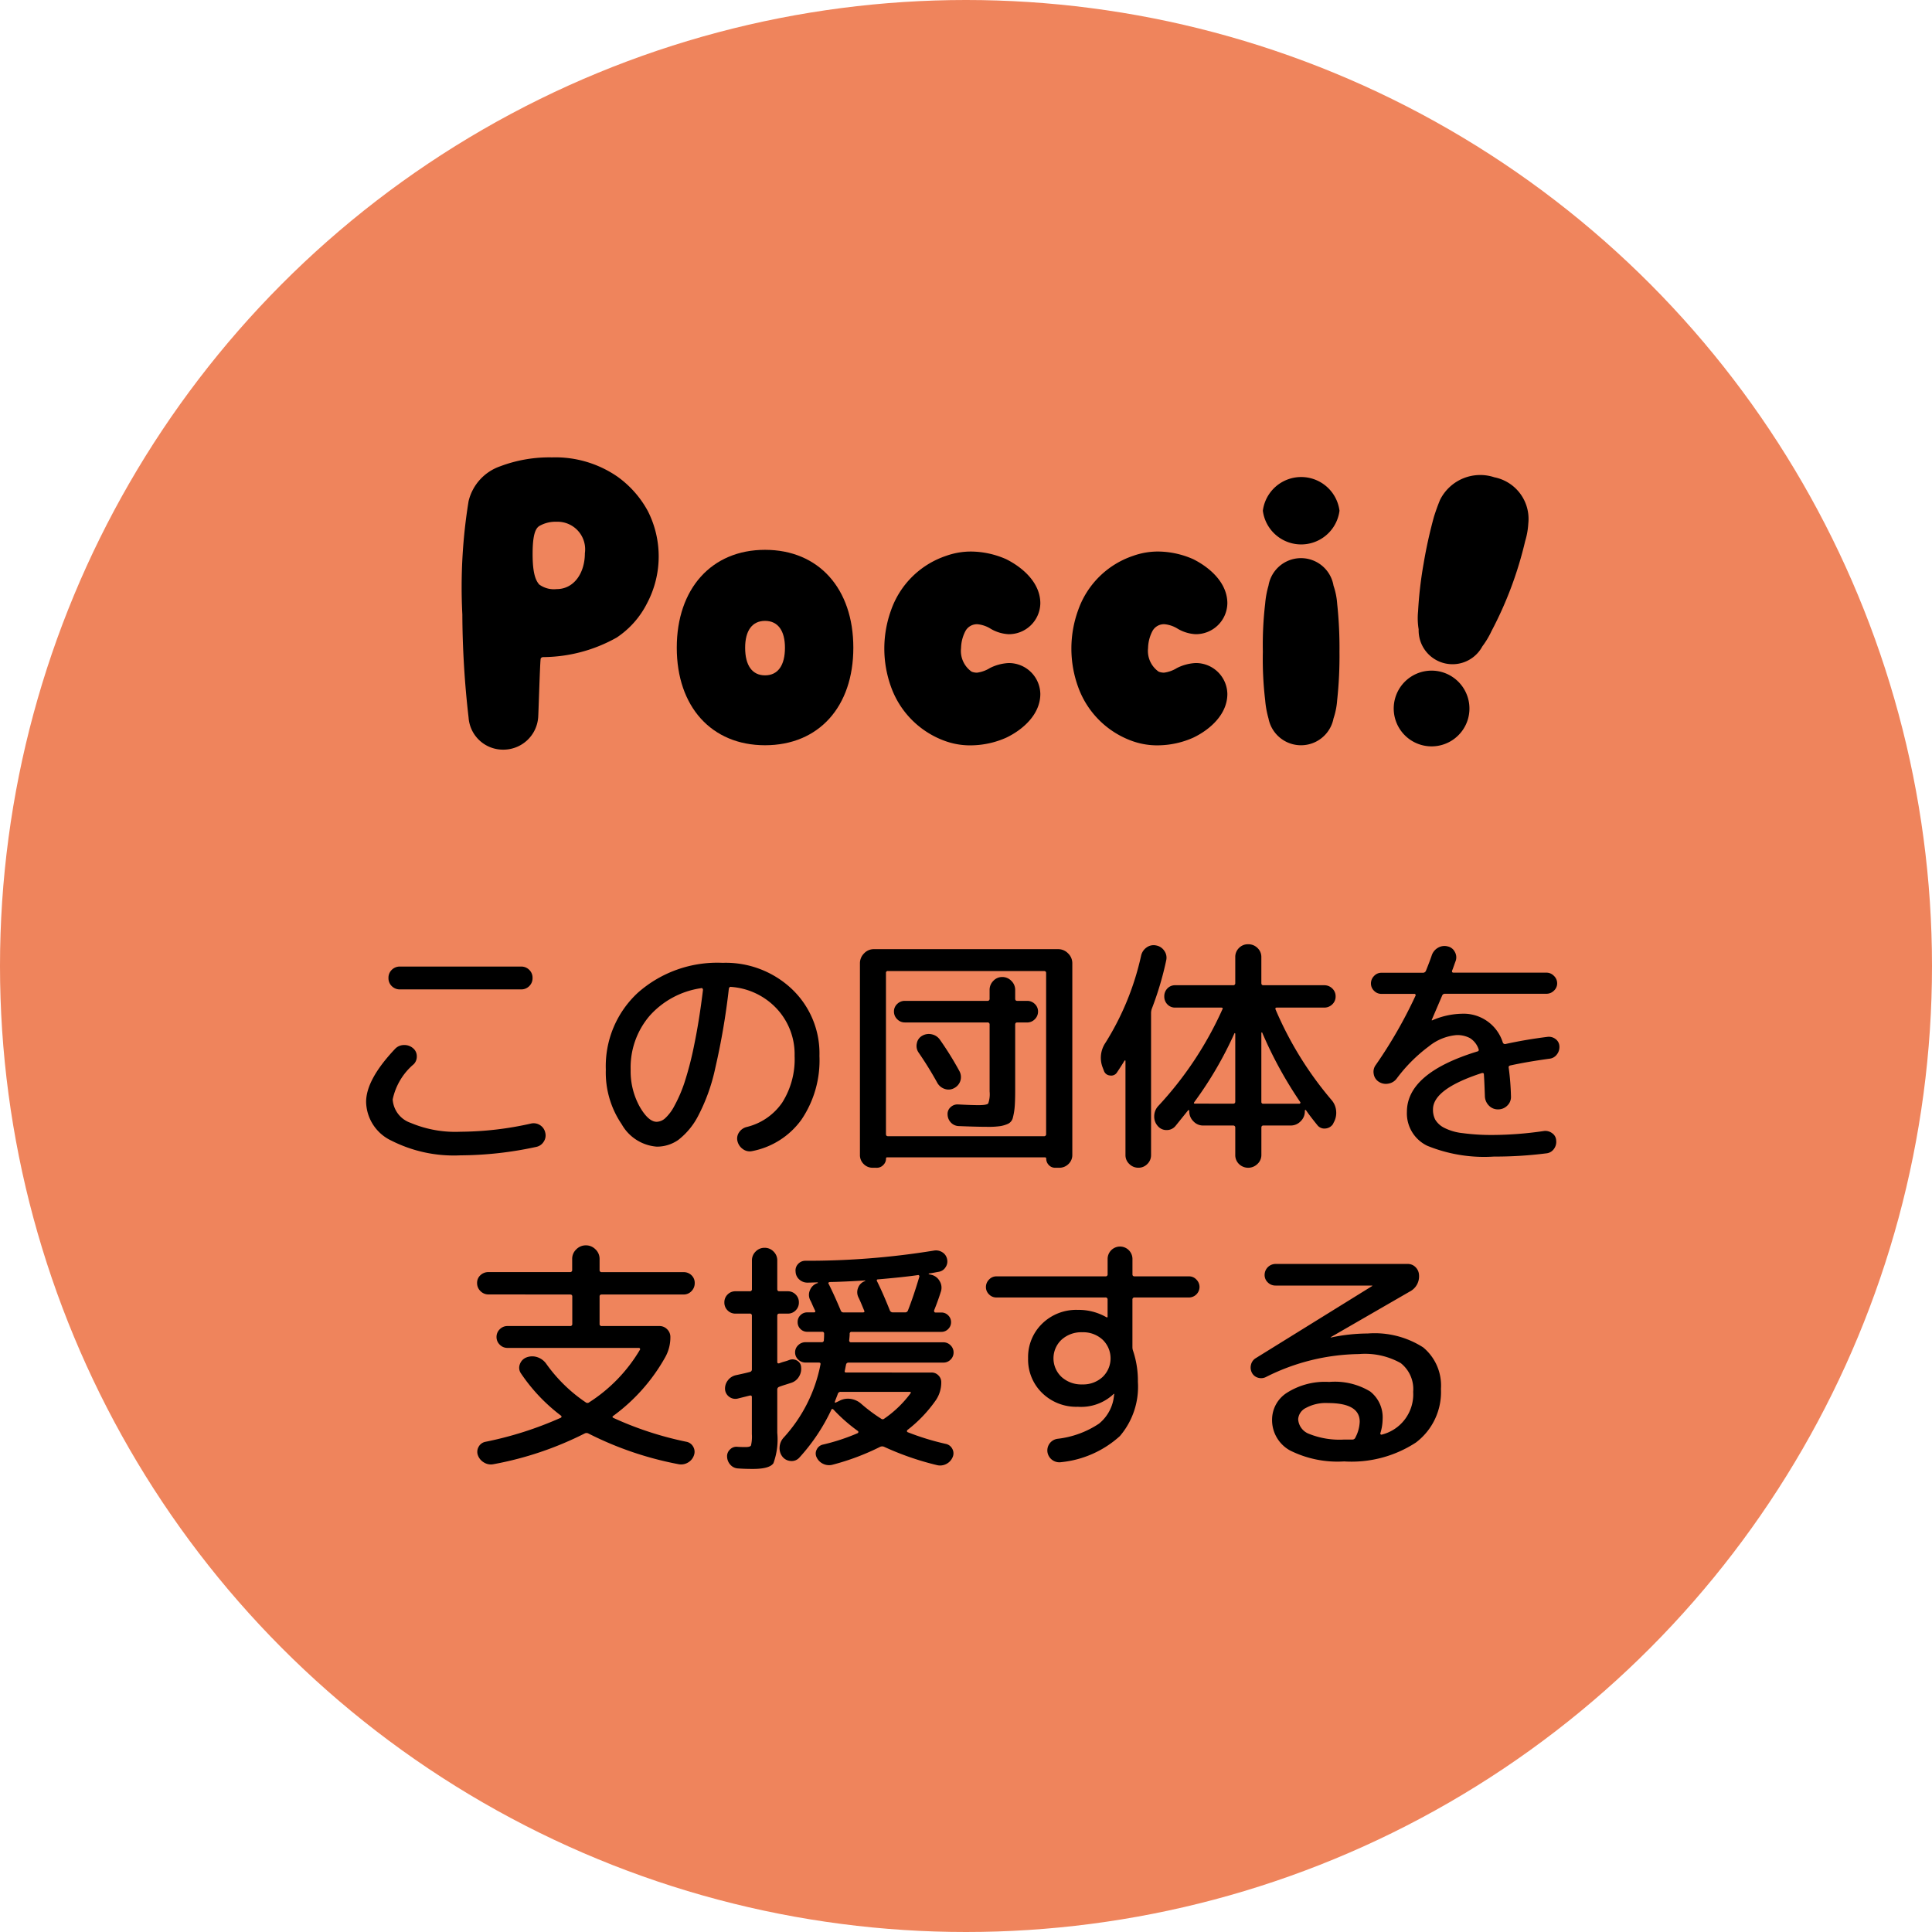
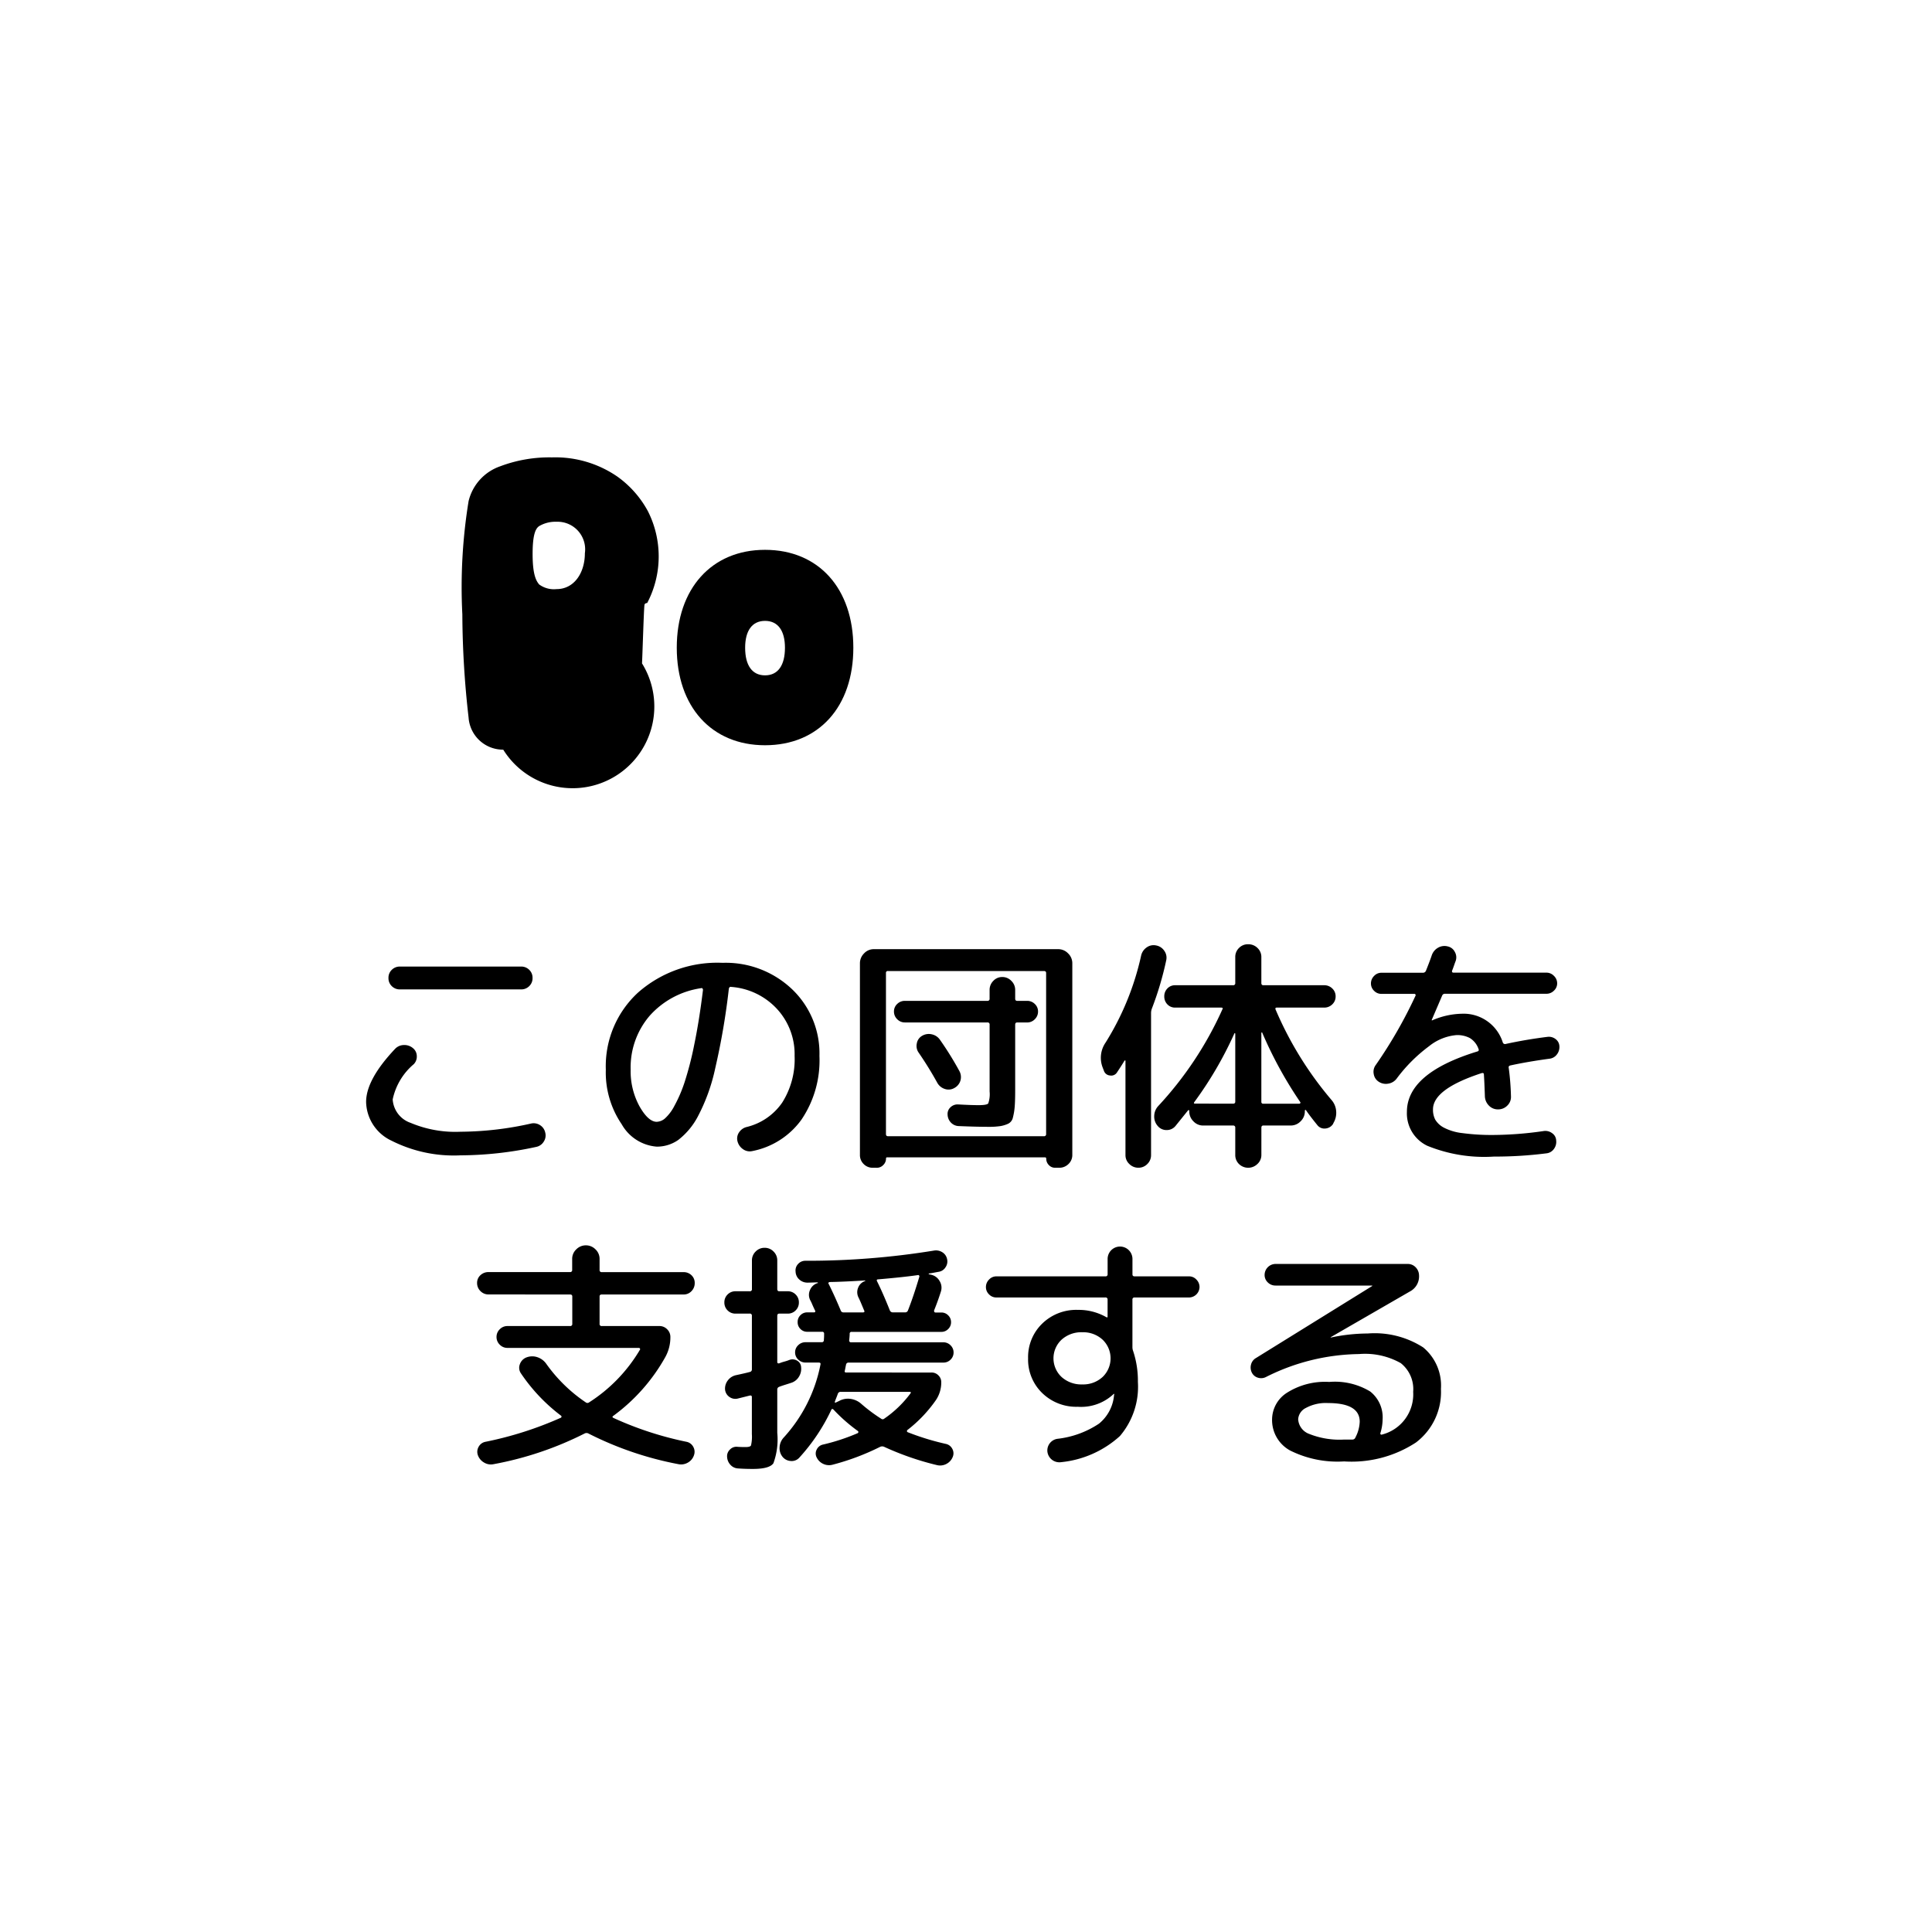
<svg xmlns="http://www.w3.org/2000/svg" width="140" height="140" viewBox="0 0 140 140">
  <g transform="translate(-1177 -586)">
    <g transform="translate(885 -167)">
-       <circle cx="70" cy="70" r="70" transform="translate(292 753)" fill="#ef845c" />
      <g transform="translate(325.475 786.144)">
-         <path d="M44.23,88.505a6.479,6.479,0,0,1-2.207,2.5,11.008,11.008,0,0,1-5.317,1.418c-.126,0-.2.072-.2.168-.05.457-.15,3.893-.175,4.205A2.53,2.53,0,0,1,33.8,99.13,2.5,2.5,0,0,1,31.288,96.8a67.658,67.658,0,0,1-.452-7.475,38.772,38.772,0,0,1,.452-8.2A3.548,3.548,0,0,1,33.57,78.6a10.079,10.079,0,0,1,3.762-.649,7.92,7.92,0,0,1,4.741,1.394,7.4,7.4,0,0,1,2.207,2.5A7.257,7.257,0,0,1,44.23,88.505ZM39.715,84.9a2,2,0,0,0-2.056-2.284,2.327,2.327,0,0,0-1.254.313c-.251.168-.477.577-.477,2.019,0,1.491.251,1.947.477,2.212a1.8,1.8,0,0,0,1.254.336C38.937,87.5,39.715,86.318,39.715,84.9Z" transform="translate(-30.808 -77.951)" />
+         <path d="M44.23,88.505c-.126,0-.2.072-.2.168-.05.457-.15,3.893-.175,4.205A2.53,2.53,0,0,1,33.8,99.13,2.5,2.5,0,0,1,31.288,96.8a67.658,67.658,0,0,1-.452-7.475,38.772,38.772,0,0,1,.452-8.2A3.548,3.548,0,0,1,33.57,78.6a10.079,10.079,0,0,1,3.762-.649,7.92,7.92,0,0,1,4.741,1.394,7.4,7.4,0,0,1,2.207,2.5A7.257,7.257,0,0,1,44.23,88.505ZM39.715,84.9a2,2,0,0,0-2.056-2.284,2.327,2.327,0,0,0-1.254.313c-.251.168-.477.577-.477,2.019,0,1.491.251,1.947.477,2.212a1.8,1.8,0,0,0,1.254.336C38.937,87.5,39.715,86.318,39.715,84.9Z" transform="translate(-30.808 -77.951)" />
        <path d="M65.055,104.1c-3.87,0-6.395-2.789-6.395-7.068s2.525-7.092,6.395-7.092c3.895,0,6.4,2.813,6.4,7.092S68.95,104.1,65.055,104.1ZM66.5,97.035c0-1.226-.5-1.947-1.443-1.947s-1.442.722-1.442,1.947c0,1.274.505,2,1.442,2S66.5,98.309,66.5,97.035Z" transform="translate(-43.094 -83.241)" />
-         <path d="M86.057,99.967a8.164,8.164,0,0,1,0-5.553,6.37,6.37,0,0,1,3.991-3.943,5.349,5.349,0,0,1,1.851-.312,6.418,6.418,0,0,1,2.5.553c1.2.6,2.476,1.707,2.476,3.2a2.279,2.279,0,0,1-2.308,2.236,2.846,2.846,0,0,1-1.274-.384,2.2,2.2,0,0,0-.961-.337.947.947,0,0,0-.89.505,2.8,2.8,0,0,0-.312,1.226,1.835,1.835,0,0,0,.769,1.707,1.091,1.091,0,0,0,.385.072,2.339,2.339,0,0,0,.937-.336,3.368,3.368,0,0,1,1.346-.361,2.279,2.279,0,0,1,2.308,2.236c0,1.491-1.274,2.6-2.476,3.173a6.408,6.408,0,0,1-2.5.553,5.344,5.344,0,0,1-1.851-.288A6.488,6.488,0,0,1,86.057,99.967Z" transform="translate(-54.964 -83.336)" />
-         <path d="M110.312,99.967a8.157,8.157,0,0,1,0-5.553A6.367,6.367,0,0,1,114.3,90.47a5.347,5.347,0,0,1,1.851-.312,6.42,6.42,0,0,1,2.5.553c1.2.6,2.476,1.707,2.476,3.2a2.278,2.278,0,0,1-2.308,2.236,2.843,2.843,0,0,1-1.274-.384,2.2,2.2,0,0,0-.962-.337.948.948,0,0,0-.89.505,2.8,2.8,0,0,0-.312,1.226,1.835,1.835,0,0,0,.77,1.707,1.088,1.088,0,0,0,.384.072,2.341,2.341,0,0,0,.938-.336,3.365,3.365,0,0,1,1.346-.361,2.279,2.279,0,0,1,2.308,2.236c0,1.491-1.274,2.6-2.476,3.173a6.41,6.41,0,0,1-2.5.553,5.343,5.343,0,0,1-1.851-.288A6.485,6.485,0,0,1,110.312,99.967Z" transform="translate(-65.663 -83.336)" />
-         <path d="M134.649,82.931a2.8,2.8,0,0,1,5.554,0,2.8,2.8,0,0,1-5.554,0Zm0,10.218a25.628,25.628,0,0,1,.168-3.486,6.625,6.625,0,0,1,.24-1.3,2.389,2.389,0,0,1,4.713,0,5.1,5.1,0,0,1,.264,1.3,30.246,30.246,0,0,1,.168,3.486,29.866,29.866,0,0,1-.168,3.51,5.315,5.315,0,0,1-.264,1.322,2.4,2.4,0,0,1-4.713,0,6.92,6.92,0,0,1-.24-1.322A25.4,25.4,0,0,1,134.649,93.149Z" transform="translate(-76.613 -79.066)" />
-         <path d="M158.7,91.56a6.22,6.22,0,0,1-.665,1.11,2.454,2.454,0,0,1-4.614-1.236,4.93,4.93,0,0,1-.042-1.3,28.685,28.685,0,0,1,.4-3.458,33.941,33.941,0,0,1,.753-3.409c.154-.488.311-.906.44-1.216a3.253,3.253,0,0,1,3.934-1.636,3.073,3.073,0,0,1,2.46,3.35,5.332,5.332,0,0,1-.226,1.273A27.252,27.252,0,0,1,158.7,91.56ZM157,97.912a2.744,2.744,0,1,1-1.92-3.39A2.749,2.749,0,0,1,157,97.912Z" transform="translate(-84.095 -78.973)" />
      </g>
      <path d="M-41.022-12.96h8.784a.813.813,0,0,1,.585.234.789.789,0,0,1,.243.594.789.789,0,0,1-.243.594.813.813,0,0,1-.585.234h-8.784a.813.813,0,0,1-.585-.234.789.789,0,0,1-.243-.594.789.789,0,0,1,.243-.594A.813.813,0,0,1-41.022-12.96ZM-36.63.72a10,10,0,0,1-5-1.062A3.173,3.173,0,0,1-43.47-3.15q0-1.62,2.088-3.834a.887.887,0,0,1,.63-.288.95.95,0,0,1,.666.216.743.743,0,0,1,.288.567.792.792,0,0,1-.216.6,4.576,4.576,0,0,0-1.53,2.556,1.921,1.921,0,0,0,1.3,1.7A8.335,8.335,0,0,0-36.63-.99a23.655,23.655,0,0,0,5.112-.594.852.852,0,0,1,.639.108.842.842,0,0,1,.387.54A.814.814,0,0,1-30.6-.27a.826.826,0,0,1-.54.378A26.255,26.255,0,0,1-36.63.72Zm17.442-12.114a6.182,6.182,0,0,0-3.735,2A5.743,5.743,0,0,0-24.3-5.49a5.287,5.287,0,0,0,.639,2.655q.639,1.125,1.251,1.125a.965.965,0,0,0,.594-.243,3.222,3.222,0,0,0,.684-.909A10.092,10.092,0,0,0-20.4-4.554a23.825,23.825,0,0,0,.711-2.763q.36-1.737.63-3.951a.155.155,0,0,0-.036-.1A.076.076,0,0,0-19.188-11.394ZM-22.41.09a3.192,3.192,0,0,1-2.538-1.62A6.656,6.656,0,0,1-26.1-5.49a7.241,7.241,0,0,1,2.34-5.589,8.688,8.688,0,0,1,6.12-2.151,6.974,6.974,0,0,1,5.031,1.908A6.421,6.421,0,0,1-10.62-6.48a7.656,7.656,0,0,1-1.3,4.608A5.736,5.736,0,0,1-15.5.414.829.829,0,0,1-16.164.27a.979.979,0,0,1-.4-.594.784.784,0,0,1,.126-.63.918.918,0,0,1,.54-.378A4.374,4.374,0,0,0-13.32-3.1a5.867,5.867,0,0,0,.9-3.384A4.837,4.837,0,0,0-13.707-9.9a5.011,5.011,0,0,0-3.3-1.584q-.144-.036-.18.144a50.675,50.675,0,0,1-.981,5.733A13.57,13.57,0,0,1-19.44-2.079,5.25,5.25,0,0,1-20.844-.4,2.689,2.689,0,0,1-22.41.09ZM-6.75,1.62a.9.9,0,0,1-.666-.27.9.9,0,0,1-.27-.666V-13.194a1,1,0,0,1,.3-.72.956.956,0,0,1,.711-.306H6.678a.985.985,0,0,1,.72.306.985.985,0,0,1,.306.72V.684a.89.89,0,0,1-.279.666.935.935,0,0,1-.675.27H6.462A.611.611,0,0,1,6,1.422.655.655,0,0,1,5.814.954q0-.09-.108-.09H-5.706a.08.08,0,0,0-.09.09.64.64,0,0,1-.2.468.64.64,0,0,1-.468.2ZM-5.8-12.492V-.828q0,.162.144.162h11.3a.143.143,0,0,0,.162-.162V-12.492q0-.144-.162-.144h-11.3A.127.127,0,0,0-5.8-12.492ZM-4.428-8.91a.762.762,0,0,1-.558-.234A.762.762,0,0,1-5.22-9.7a.733.733,0,0,1,.234-.549.777.777,0,0,1,.558-.225H1.548a.143.143,0,0,0,.162-.162v-.63a.914.914,0,0,1,.27-.657.87.87,0,0,1,.648-.279.9.9,0,0,1,.657.279.9.9,0,0,1,.279.657v.63q0,.162.144.162h.72a.777.777,0,0,1,.558.225A.733.733,0,0,1,5.22-9.7a.762.762,0,0,1-.234.558.762.762,0,0,1-.558.234h-.72q-.144,0-.144.162v4.716q0,.81-.036,1.233a4.522,4.522,0,0,1-.126.765.65.65,0,0,1-.342.459A2.247,2.247,0,0,1,2.5-1.4a5.733,5.733,0,0,1-.918.054q-.81,0-2.106-.054a.816.816,0,0,1-.567-.252.869.869,0,0,1-.243-.576.651.651,0,0,1,.216-.54.731.731,0,0,1,.558-.2Q.4-2.916.9-2.916q.612,0,.711-.126a2.012,2.012,0,0,0,.1-.864V-8.748a.143.143,0,0,0-.162-.162ZM-.846-4.158a.833.833,0,0,1-.675.072.956.956,0,0,1-.549-.432A25.948,25.948,0,0,0-3.438-6.732a.833.833,0,0,1-.126-.657.778.778,0,0,1,.378-.549.95.95,0,0,1,.72-.108.957.957,0,0,1,.594.414A23.134,23.134,0,0,1-.486-5.4.91.91,0,0,1-.4-4.707.9.9,0,0,1-.846-4.158ZM9.99-5.418,9.9-5.652a1.942,1.942,0,0,1,.216-1.8,19.943,19.943,0,0,0,2.574-6.3.979.979,0,0,1,.4-.594.861.861,0,0,1,.684-.144.9.9,0,0,1,.594.387.855.855,0,0,1,.144.675A23.155,23.155,0,0,1,13.464-9.9a.969.969,0,0,0-.054.306V.7a.884.884,0,0,1-.27.648.884.884,0,0,1-.648.27.914.914,0,0,1-.657-.27A.87.87,0,0,1,11.556.7V-6.12q0-.036-.027-.036a.061.061,0,0,0-.045.018q-.18.306-.54.846a.492.492,0,0,1-.513.225A.5.5,0,0,1,9.99-5.418ZM21.114,1.35a.956.956,0,0,1-1.332,0,.9.9,0,0,1-.27-.666V-1.278a.143.143,0,0,0-.162-.162H17.19a.956.956,0,0,1-.711-.306,1,1,0,0,1-.3-.72V-2.5a.061.061,0,0,0-.027-.054q-.027-.018-.063.018L15.174-1.4a.812.812,0,0,1-.639.288A.812.812,0,0,1,13.9-1.4a1.018,1.018,0,0,1-.261-.72,1.091,1.091,0,0,1,.279-.72,25.775,25.775,0,0,0,4.662-7.02q.072-.126-.09-.126h-3.33a.753.753,0,0,1-.567-.234.8.8,0,0,1-.225-.576.8.8,0,0,1,.225-.576.753.753,0,0,1,.567-.234H19.35a.143.143,0,0,0,.162-.162v-1.872a.9.9,0,0,1,.27-.666.9.9,0,0,1,.666-.27.935.935,0,0,1,.675.27.89.89,0,0,1,.279.666v1.872q0,.162.144.162h4.41a.813.813,0,0,1,.585.234.768.768,0,0,1,.243.576.768.768,0,0,1-.243.576.813.813,0,0,1-.585.234H22.518q-.126,0-.09.126A25.552,25.552,0,0,0,26.5-3.276a1.38,1.38,0,0,1,.324.8,1.424,1.424,0,0,1-.2.855l-.018.054a.72.72,0,0,1-.558.342.642.642,0,0,1-.594-.252q-.54-.666-.81-1.062a.044.044,0,0,0-.054-.027.043.043,0,0,0-.036.045v.054a.985.985,0,0,1-.306.72.985.985,0,0,1-.72.306h-1.98q-.144,0-.144.162V.684A.877.877,0,0,1,21.114,1.35Zm.288-9.5v4.986a.127.127,0,0,0,.144.144h2.61a.078.078,0,0,0,.063-.036.064.064,0,0,0,.009-.072A29.62,29.62,0,0,1,21.456-8.19.058.058,0,0,0,21.4-8.154ZM19.35-3.024q.162,0,.162-.144V-8.1a.058.058,0,0,0-.054-.036,27.15,27.15,0,0,1-2.916,5q-.072.108.054.108ZM30.1-10.98a.726.726,0,0,1-.531-.225.726.726,0,0,1-.225-.531.756.756,0,0,1,.225-.54.713.713,0,0,1,.531-.234H33.12a.232.232,0,0,0,.216-.162q.288-.72.414-1.1a1,1,0,0,1,.45-.549.921.921,0,0,1,.7-.1.752.752,0,0,1,.522.4.788.788,0,0,1,.054.675q-.036.09-.117.324t-.135.36q-.036.144.108.144h6.732a.742.742,0,0,1,.54.234.742.742,0,0,1,.234.54.713.713,0,0,1-.234.531.756.756,0,0,1-.54.225H34.722a.211.211,0,0,0-.216.126q-.09.216-.756,1.764v.036h.036A5.6,5.6,0,0,1,35.91-9.54,2.974,2.974,0,0,1,38.9-7.452a.172.172,0,0,0,.18.108q1.476-.324,3.06-.522a.791.791,0,0,1,.585.162A.674.674,0,0,1,43-7.182a.865.865,0,0,1-.189.6.762.762,0,0,1-.531.3q-1.584.216-2.826.486-.162.036-.126.18a18.776,18.776,0,0,1,.162,2.052.86.86,0,0,1-.261.675.919.919,0,0,1-.675.279.89.89,0,0,1-.666-.279,1,1,0,0,1-.288-.675q-.036-1.08-.072-1.584,0-.126-.162-.09Q33.84-4.086,33.84-2.61A1.559,1.559,0,0,0,34-1.872a1.589,1.589,0,0,0,.612.576,3.817,3.817,0,0,0,1.359.405,15.93,15.93,0,0,0,2.277.135,26.223,26.223,0,0,0,3.636-.288.82.82,0,0,1,.594.162.666.666,0,0,1,.288.522A.858.858,0,0,1,42.6.261a.755.755,0,0,1-.549.315,29.476,29.476,0,0,1-3.8.234A10.928,10.928,0,0,1,33.426.027,2.6,2.6,0,0,1,31.95-2.43q0-2.808,5.094-4.374.162-.036.09-.2a1.508,1.508,0,0,0-.621-.774,1.954,1.954,0,0,0-.963-.216,3.67,3.67,0,0,0-2,.81,11.308,11.308,0,0,0-2.34,2.34.939.939,0,0,1-.612.369.934.934,0,0,1-.684-.135.808.808,0,0,1-.369-.567.82.82,0,0,1,.153-.657,33.279,33.279,0,0,0,2.88-5.022.081.081,0,0,0-.009-.081.088.088,0,0,0-.081-.045ZM-34.6,10.8a.8.8,0,0,1-.585-.243.8.8,0,0,1-.243-.585.74.74,0,0,1,.243-.567.831.831,0,0,1,.585-.225h5.9a.143.143,0,0,0,.162-.162V8.23a.941.941,0,0,1,.3-.7.964.964,0,0,1,.693-.288.964.964,0,0,1,.693.288.941.941,0,0,1,.3.7v.792a.143.143,0,0,0,.162.162h5.922a.8.8,0,0,1,.576.225.753.753,0,0,1,.234.567.813.813,0,0,1-.234.585.768.768,0,0,1-.576.243h-5.922q-.162,0-.162.144v1.98a.143.143,0,0,0,.162.162h4.176a.762.762,0,0,1,.558.234.762.762,0,0,1,.234.558,2.938,2.938,0,0,1-.378,1.476,13.329,13.329,0,0,1-3.744,4.23q-.144.09,0,.162a24.455,24.455,0,0,0,5.292,1.728.711.711,0,0,1,.486.36.728.728,0,0,1,.054.612.957.957,0,0,1-.45.54.974.974,0,0,1-.684.108,24.419,24.419,0,0,1-6.5-2.214.3.3,0,0,0-.27-.018A24.358,24.358,0,0,1-34.236,23.1a.947.947,0,0,1-.684-.117,1,1,0,0,1-.45-.531.728.728,0,0,1,.054-.612.711.711,0,0,1,.486-.36,25.939,25.939,0,0,0,5.472-1.746.084.084,0,0,0,.045-.063.086.086,0,0,0-.027-.081,12.791,12.791,0,0,1-2.916-3.078.709.709,0,0,1-.072-.657.81.81,0,0,1,.486-.495,1.159,1.159,0,0,1,.792-.009,1.282,1.282,0,0,1,.648.495,11.164,11.164,0,0,0,2.844,2.772.2.2,0,0,0,.252,0,11.417,11.417,0,0,0,3.672-3.8.071.071,0,0,0,.009-.09.086.086,0,0,0-.081-.054h-9.522a.762.762,0,0,1-.558-.234.762.762,0,0,1-.234-.558.762.762,0,0,1,.234-.558.762.762,0,0,1,.558-.234h4.536a.143.143,0,0,0,.162-.162v-1.98q0-.144-.162-.144ZM-16.7,12.19a.783.783,0,0,1-.576-.234.783.783,0,0,1-.234-.576.783.783,0,0,1,.234-.576.783.783,0,0,1,.576-.234h1.026a.143.143,0,0,0,.162-.162V8.338a.884.884,0,0,1,.27-.648.884.884,0,0,1,.648-.27.884.884,0,0,1,.648.27.884.884,0,0,1,.27.648v2.07q0,.162.144.162h.612a.783.783,0,0,1,.576.234.783.783,0,0,1,.234.576.783.783,0,0,1-.234.576.783.783,0,0,1-.576.234h-.612q-.144,0-.144.162v3.33q0,.144.144.108a3.4,3.4,0,0,1,.378-.126,3.4,3.4,0,0,0,.378-.126.648.648,0,0,1,.558.072.566.566,0,0,1,.27.468,1.073,1.073,0,0,1-.153.675,1.01,1.01,0,0,1-.531.441q-.162.054-.477.153t-.441.153a.2.2,0,0,0-.126.2V20.83a5.035,5.035,0,0,1-.279,2.2q-.279.414-1.485.414-.612,0-1.08-.036a.783.783,0,0,1-.549-.261.9.9,0,0,1-.243-.585.655.655,0,0,1,.216-.531.639.639,0,0,1,.54-.189q.252.018.576.018.342,0,.4-.117a2.762,2.762,0,0,0,.063-.819V18.238q0-.144-.162-.108l-.864.216a.735.735,0,0,1-.612-.126.736.736,0,0,1-.306-.54.968.968,0,0,1,.2-.648,1,1,0,0,1,.576-.378q.756-.162,1.008-.234a.185.185,0,0,0,.162-.2v-3.87a.143.143,0,0,0-.162-.162Zm3.4,10.368a.991.991,0,0,1-.207-.693,1.116,1.116,0,0,1,.279-.675,10.921,10.921,0,0,0,2.682-5.31q.036-.144-.126-.144h-.954a.741.741,0,0,1-.531-.216A.7.7,0,0,1-12.384,15a.7.7,0,0,1,.225-.522.741.741,0,0,1,.531-.216h1.17A.143.143,0,0,0-10.3,14.1a4.323,4.323,0,0,0,.018-.45.127.127,0,0,0-.144-.144H-11.5A.675.675,0,0,1-12,13.3.675.675,0,0,1-12.2,12.8.675.675,0,0,1-12,12.307.675.675,0,0,1-11.5,12.1h.468q.162,0,.09-.144t-.2-.432a2.708,2.708,0,0,0-.144-.306.839.839,0,0,1-.018-.738.864.864,0,0,1,.54-.5h.036a.138.138,0,0,0-.018-.054q-.108,0-.36.009t-.378.009a.863.863,0,0,1-.594-.225.787.787,0,0,1-.27-.567.676.676,0,0,1,.18-.558.7.7,0,0,1,.54-.234,56.971,56.971,0,0,0,9.306-.738.851.851,0,0,1,.6.117.748.748,0,0,1,.351.5.732.732,0,0,1-.108.585.708.708,0,0,1-.486.333q-.108.018-.342.063t-.378.063q-.018,0-.018.027t.018.027l.162.036a.925.925,0,0,1,.612.459.908.908,0,0,1,.09.765q-.216.684-.486,1.35a.137.137,0,0,0,.009.108.086.086,0,0,0,.081.054h.432a.675.675,0,0,1,.495.207.675.675,0,0,1,.207.495.675.675,0,0,1-.207.495.675.675,0,0,1-.495.207h-6.5a.127.127,0,0,0-.144.144q0,.144-.036.468a.127.127,0,0,0,.144.144h6.678a.711.711,0,0,1,.522.216A.711.711,0,0,1-.9,15a.711.711,0,0,1-.216.522.711.711,0,0,1-.522.216H-8.514a.176.176,0,0,0-.18.162q-.018.072-.045.216t-.045.216q-.036.126.108.126H-2.5a.675.675,0,0,1,.5.207.675.675,0,0,1,.207.5,2.28,2.28,0,0,1-.378,1.278,9.84,9.84,0,0,1-2.07,2.178q-.036.018-.036.081a.076.076,0,0,0,.054.081,18.573,18.573,0,0,0,2.754.846.683.683,0,0,1,.477.36.667.667,0,0,1,.027.594.969.969,0,0,1-.459.5.963.963,0,0,1-.657.09A20.708,20.708,0,0,1-5.94,21.838a.351.351,0,0,0-.27,0,17.589,17.589,0,0,1-3.456,1.3.981.981,0,0,1-.666-.054.971.971,0,0,1-.486-.468.612.612,0,0,1,0-.576.649.649,0,0,1,.45-.36,14.771,14.771,0,0,0,2.52-.828.084.084,0,0,0,.045-.063A.086.086,0,0,0-7.83,20.7a11.988,11.988,0,0,1-1.764-1.548q-.108-.108-.162,0a13.85,13.85,0,0,1-2.322,3.474.736.736,0,0,1-.621.243A.824.824,0,0,1-13.3,22.558Zm9.216-4.7H-9.072A.21.21,0,0,0-9.288,18q-.036.108-.108.288t-.108.288q-.018.036.009.054a.059.059,0,0,0,.063,0l.234-.108a1.316,1.316,0,0,1,.837-.153,1.462,1.462,0,0,1,.783.369A11.8,11.8,0,0,0-6.156,19.8a.174.174,0,0,0,.234,0,8.019,8.019,0,0,0,1.89-1.818Q-3.942,17.86-4.086,17.86ZM-6.354,9.706q-.162,0-.09.144.414.828.918,2.088a.232.232,0,0,0,.216.162h.882a.211.211,0,0,0,.216-.126q.4-1.008.828-2.448a.1.1,0,0,0-.018-.1.076.076,0,0,0-.09-.027Q-4.482,9.544-6.354,9.706Zm-3.528.2a.088.088,0,0,0-.081.045.06.06,0,0,0,.009.081q.432.864.882,1.944a.2.2,0,0,0,.2.126h1.4q.162,0,.09-.144-.054-.126-.189-.45t-.225-.5a.843.843,0,0,1-.018-.7.81.81,0,0,1,.522-.486.052.052,0,0,1-.018-.036Q-8.946,9.886-9.882,9.9ZM9.9,16.78a1.87,1.87,0,0,0,0-2.7,2.072,2.072,0,0,0-1.476-.54,2.129,2.129,0,0,0-1.5.54,1.85,1.85,0,0,0,0,2.7,2.129,2.129,0,0,0,1.5.54A2.072,2.072,0,0,0,9.9,16.78ZM2.2,11.02a.726.726,0,0,1-.531-.225.726.726,0,0,1-.225-.531.756.756,0,0,1,.225-.54A.713.713,0,0,1,2.2,9.49h7.9a.143.143,0,0,0,.162-.162V8.23a.9.9,0,1,1,1.8,0V9.346q0,.144.162.144h3.942a.713.713,0,0,1,.531.234.756.756,0,0,1,.225.54.769.769,0,0,1-.756.756H12.222a.143.143,0,0,0-.162.162V14.62a.815.815,0,0,0,.054.288,6.811,6.811,0,0,1,.342,2.232,5.5,5.5,0,0,1-1.305,3.924,7.435,7.435,0,0,1-4.257,1.89.874.874,0,0,1-.99-.72.852.852,0,0,1,.72-.972,6.786,6.786,0,0,0,3.015-1.1,2.984,2.984,0,0,0,1.089-2.07v-.018l.018-.036q0-.036-.018-.036l-.036.018A3.431,3.431,0,0,1,8.1,18.94a3.533,3.533,0,0,1-2.583-1A3.374,3.374,0,0,1,4.5,15.43a3.374,3.374,0,0,1,1.017-2.511,3.533,3.533,0,0,1,2.583-1,4.04,4.04,0,0,1,2.088.54h.054a.016.016,0,0,0,.018-.018v-1.26a.143.143,0,0,0-.162-.162ZM28.224,21.154a2.641,2.641,0,0,0,.306-1.134q0-1.35-2.3-1.35a3.03,3.03,0,0,0-1.593.351.987.987,0,0,0-.567.819,1.212,1.212,0,0,0,.81,1.071,5.917,5.917,0,0,0,2.52.405h.612A.232.232,0,0,0,28.224,21.154Zm-6.48-4.374a.767.767,0,0,1-.585.054.716.716,0,0,1-.441-.36.819.819,0,0,1-.063-.594.75.75,0,0,1,.351-.468l8.424-5.22.018-.018-.018-.018h-7a.777.777,0,0,1-.558-.225.733.733,0,0,1-.234-.549.8.8,0,0,1,.792-.792H32a.783.783,0,0,1,.576.234.85.85,0,0,1,.252.576,1.234,1.234,0,0,1-.666,1.188L26.424,13.9v.018h.036a13.013,13.013,0,0,1,2.646-.288,6.513,6.513,0,0,1,4.023,1.008,3.584,3.584,0,0,1,1.287,3.006A4.578,4.578,0,0,1,32.6,21.532,8.526,8.526,0,0,1,27.4,22.9a7.69,7.69,0,0,1-3.915-.792,2.509,2.509,0,0,1-1.305-2.268,2.309,2.309,0,0,1,1.08-1.917,5.148,5.148,0,0,1,3.06-.783,4.939,4.939,0,0,1,2.97.693,2.38,2.38,0,0,1,.9,2.007,3.52,3.52,0,0,1-.162,1.008.083.083,0,0,0,.108.108,3.008,3.008,0,0,0,2.268-3.1,2.4,2.4,0,0,0-.9-2.079,5.274,5.274,0,0,0-3.024-.657A15.366,15.366,0,0,0,21.744,16.78Z" transform="translate(362 836)" />
    </g>
  </g>
</svg>